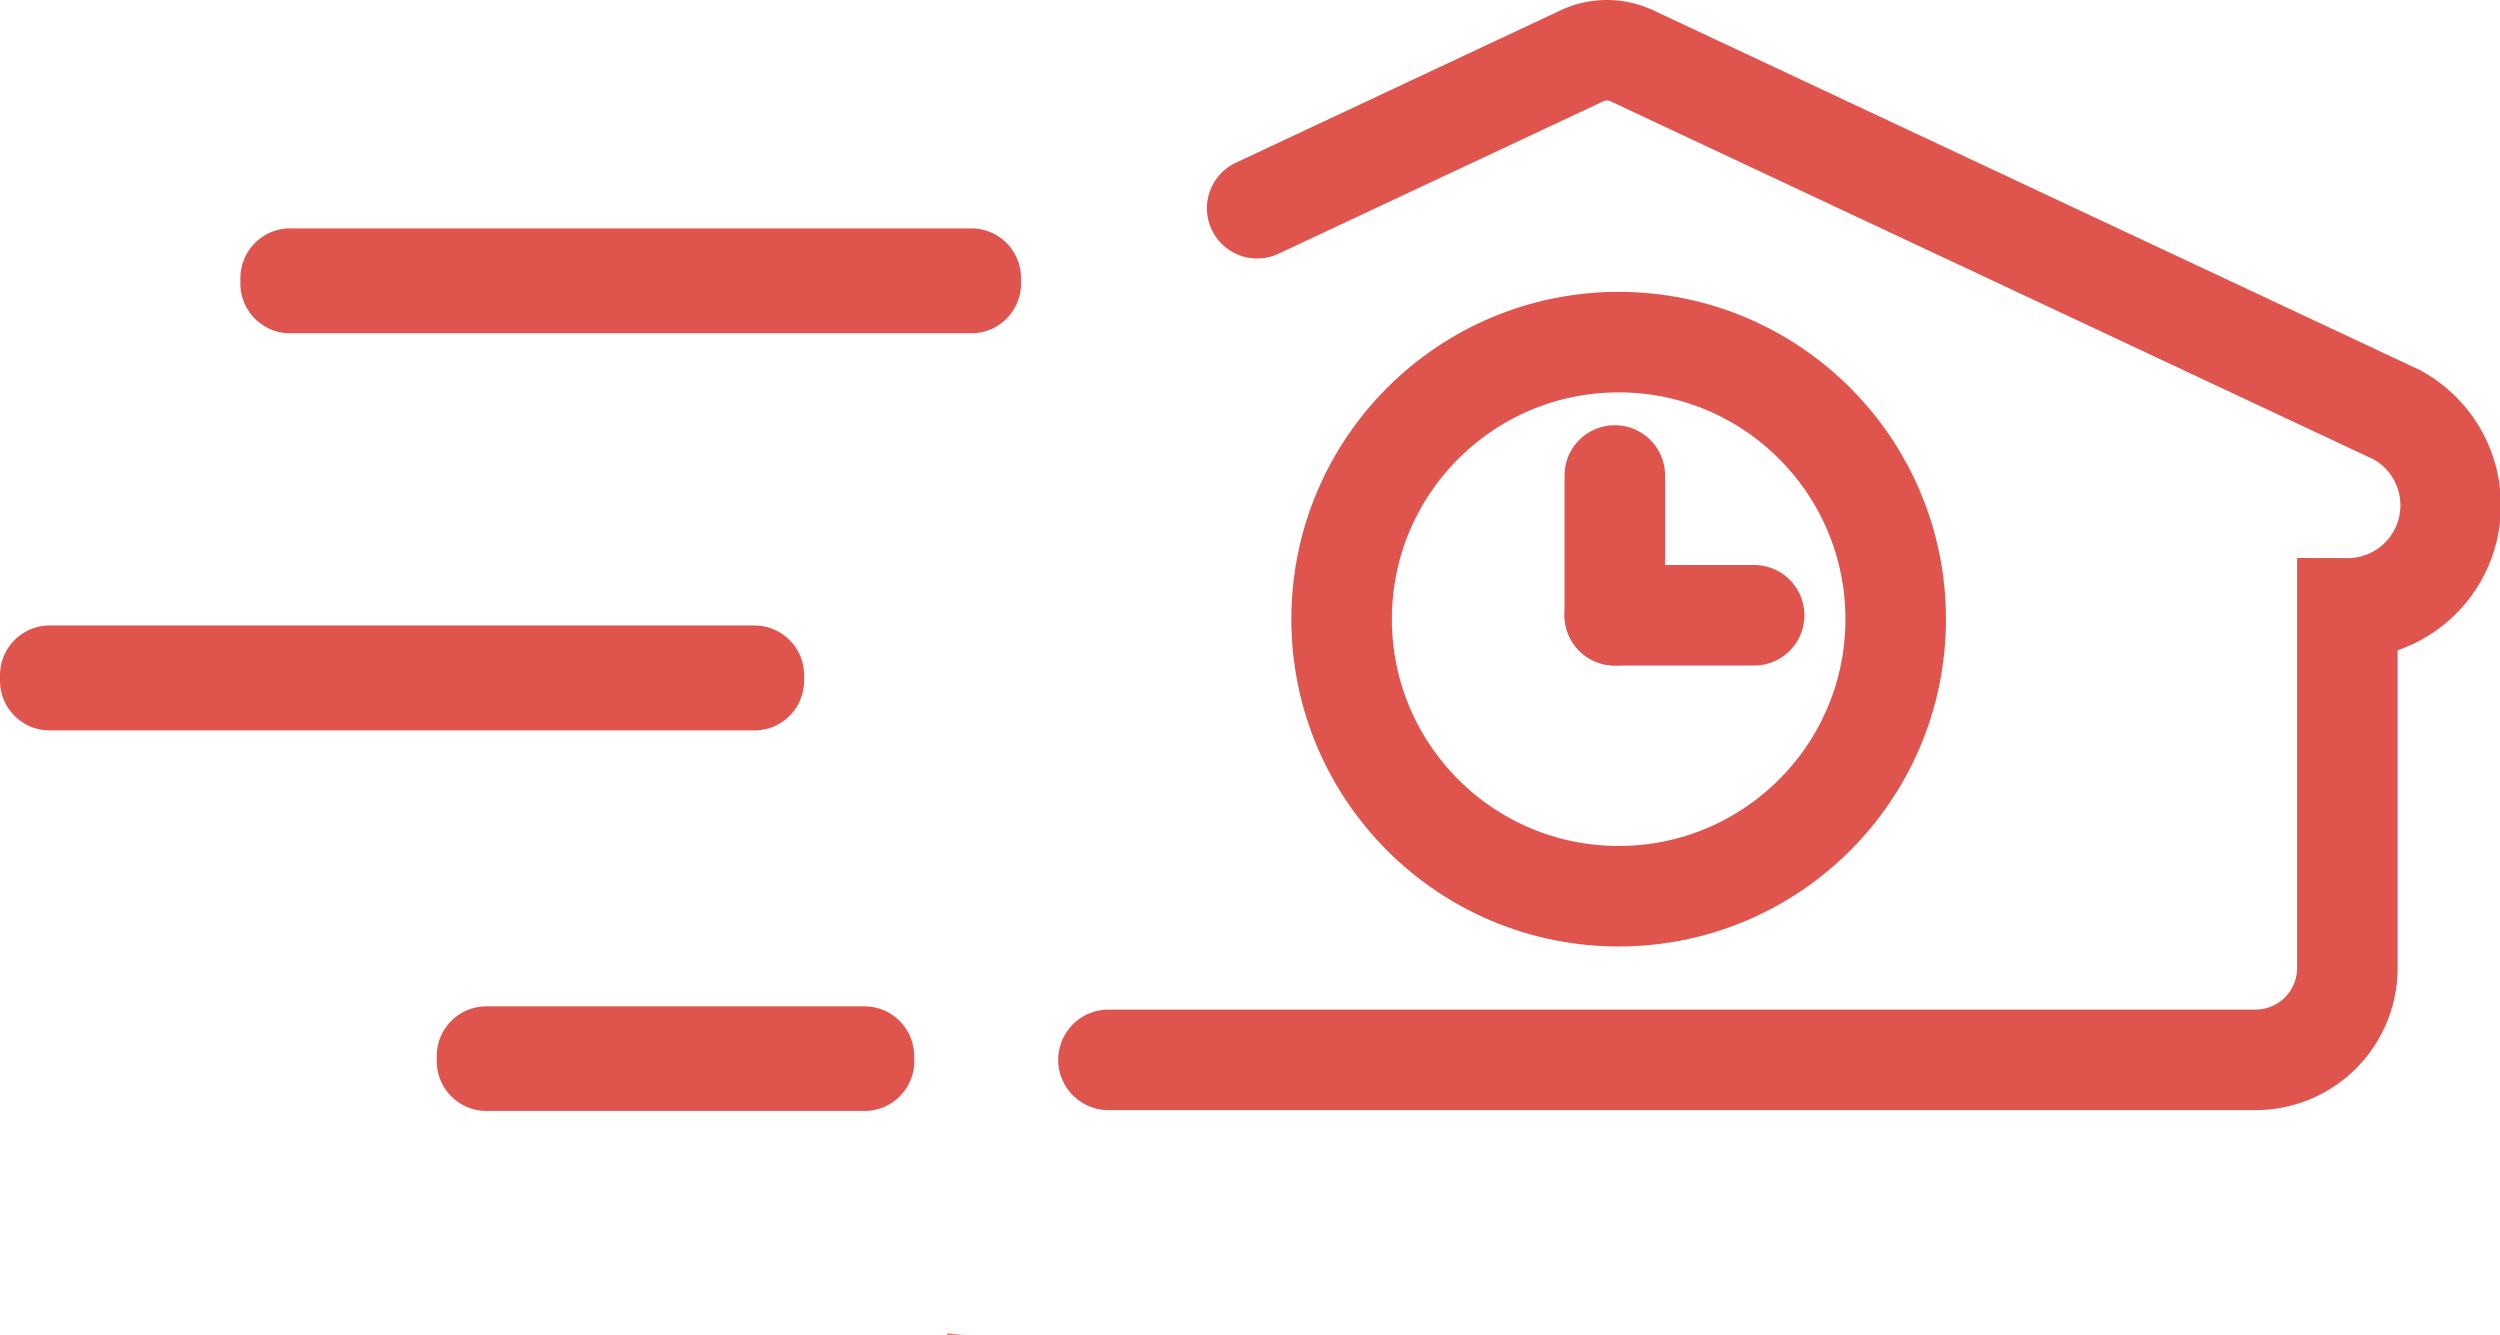
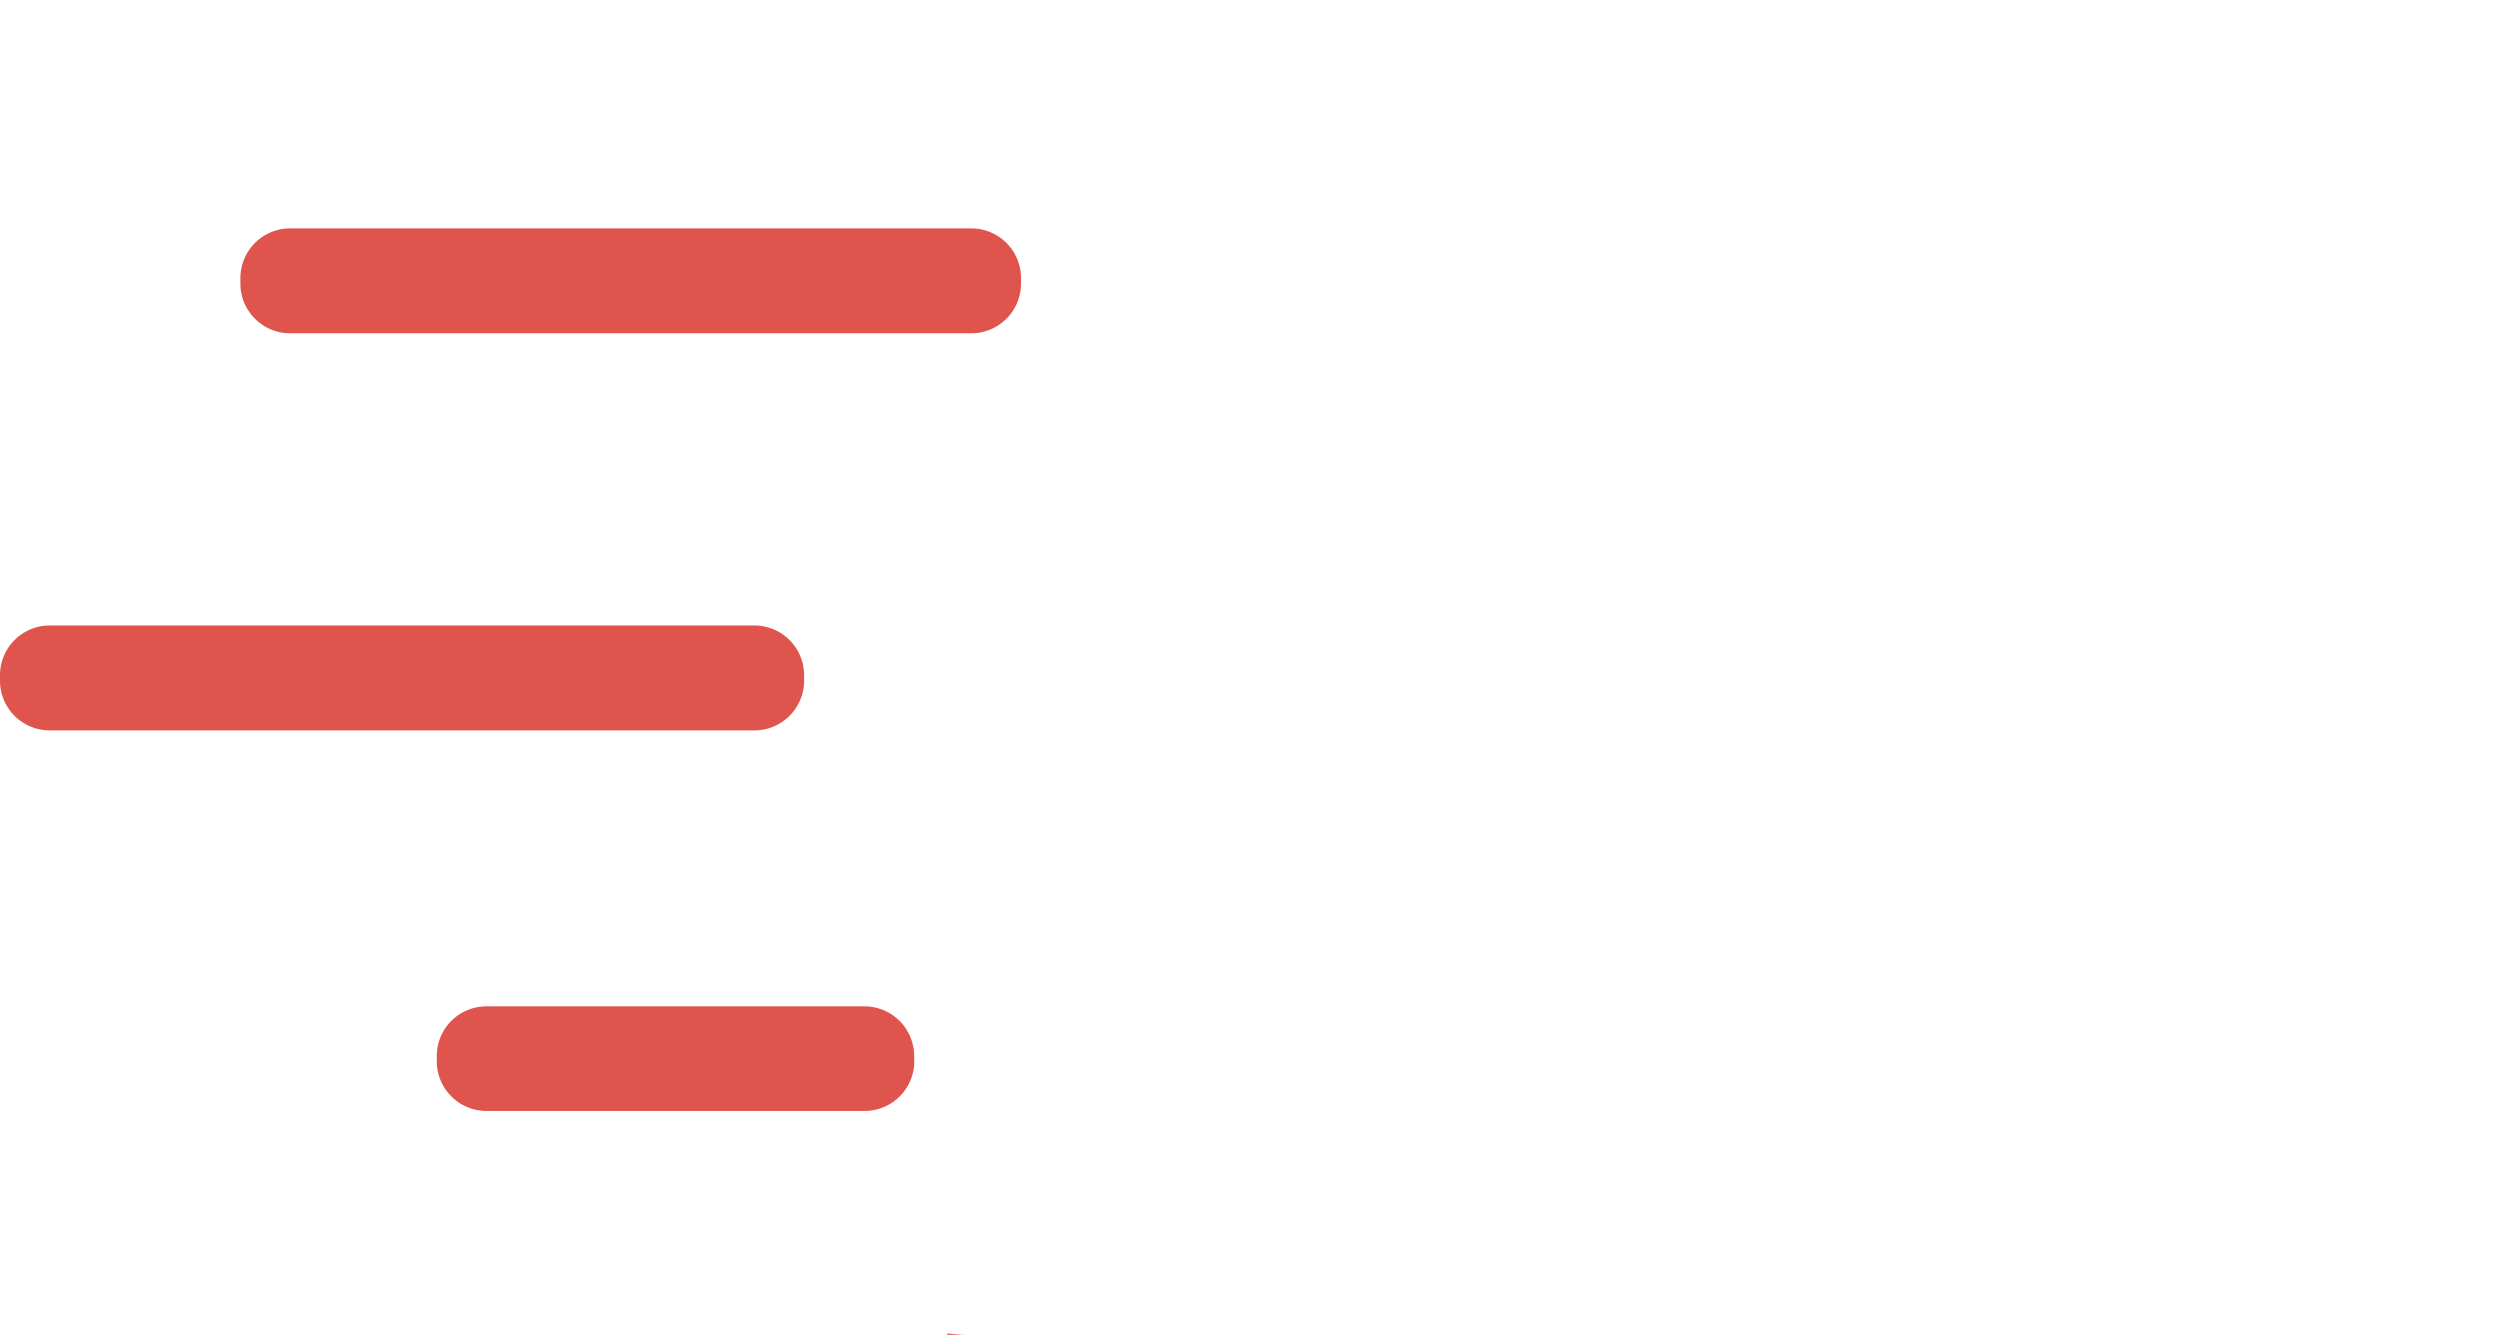
<svg xmlns="http://www.w3.org/2000/svg" viewBox="0 0 472.57 252.31">
  <defs>
    <style>.cls-1{fill:#df554d;}.cls-2{fill:none;stroke:#df554d;stroke-linecap:round;stroke-miterlimit:10;stroke-width:19px;}</style>
  </defs>
  <g id="Layer_2" data-name="Layer 2">
    <g id="Layer_2-2" data-name="Layer 2">
      <path class="cls-1" d="M182.66,252.31H179l.14-.27A30.24,30.24,0,0,0,182.66,252.31ZM193,52.55a9.4,9.4,0,0,0-9.38-9.38H54.82a9.41,9.41,0,0,0-9.38,9.38v1.09A9.4,9.4,0,0,0,54.82,63H183.63A9.4,9.4,0,0,0,193,53.64Zm-41,75.06a9.41,9.41,0,0,0-9.38-9.38H9.38A9.41,9.41,0,0,0,0,127.61v1.09a9.4,9.4,0,0,0,9.38,9.37H142.65A9.41,9.41,0,0,0,152,128.7Zm20.8,72a9.4,9.4,0,0,0-9.38-9.38H91.94a9.39,9.39,0,0,0-9.38,9.38v1.08A9.4,9.4,0,0,0,91.94,210h71.51a9.41,9.41,0,0,0,9.38-9.38Z" />
-       <path class="cls-2" d="M209.53,200.34H426.35A17.37,17.37,0,0,0,443.72,183v-68A19.48,19.48,0,0,0,453,78.37L308.5,10.56a11.17,11.17,0,0,0-9.49,0l-61.37,28.8" />
-       <circle class="cls-2" cx="305.97" cy="117.04" r="52.37" />
-       <line class="cls-2" x1="305.24" y1="89.88" x2="305.24" y2="116.3" />
-       <line class="cls-2" x1="331.58" y1="116.3" x2="305.24" y2="116.3" />
    </g>
  </g>
</svg>